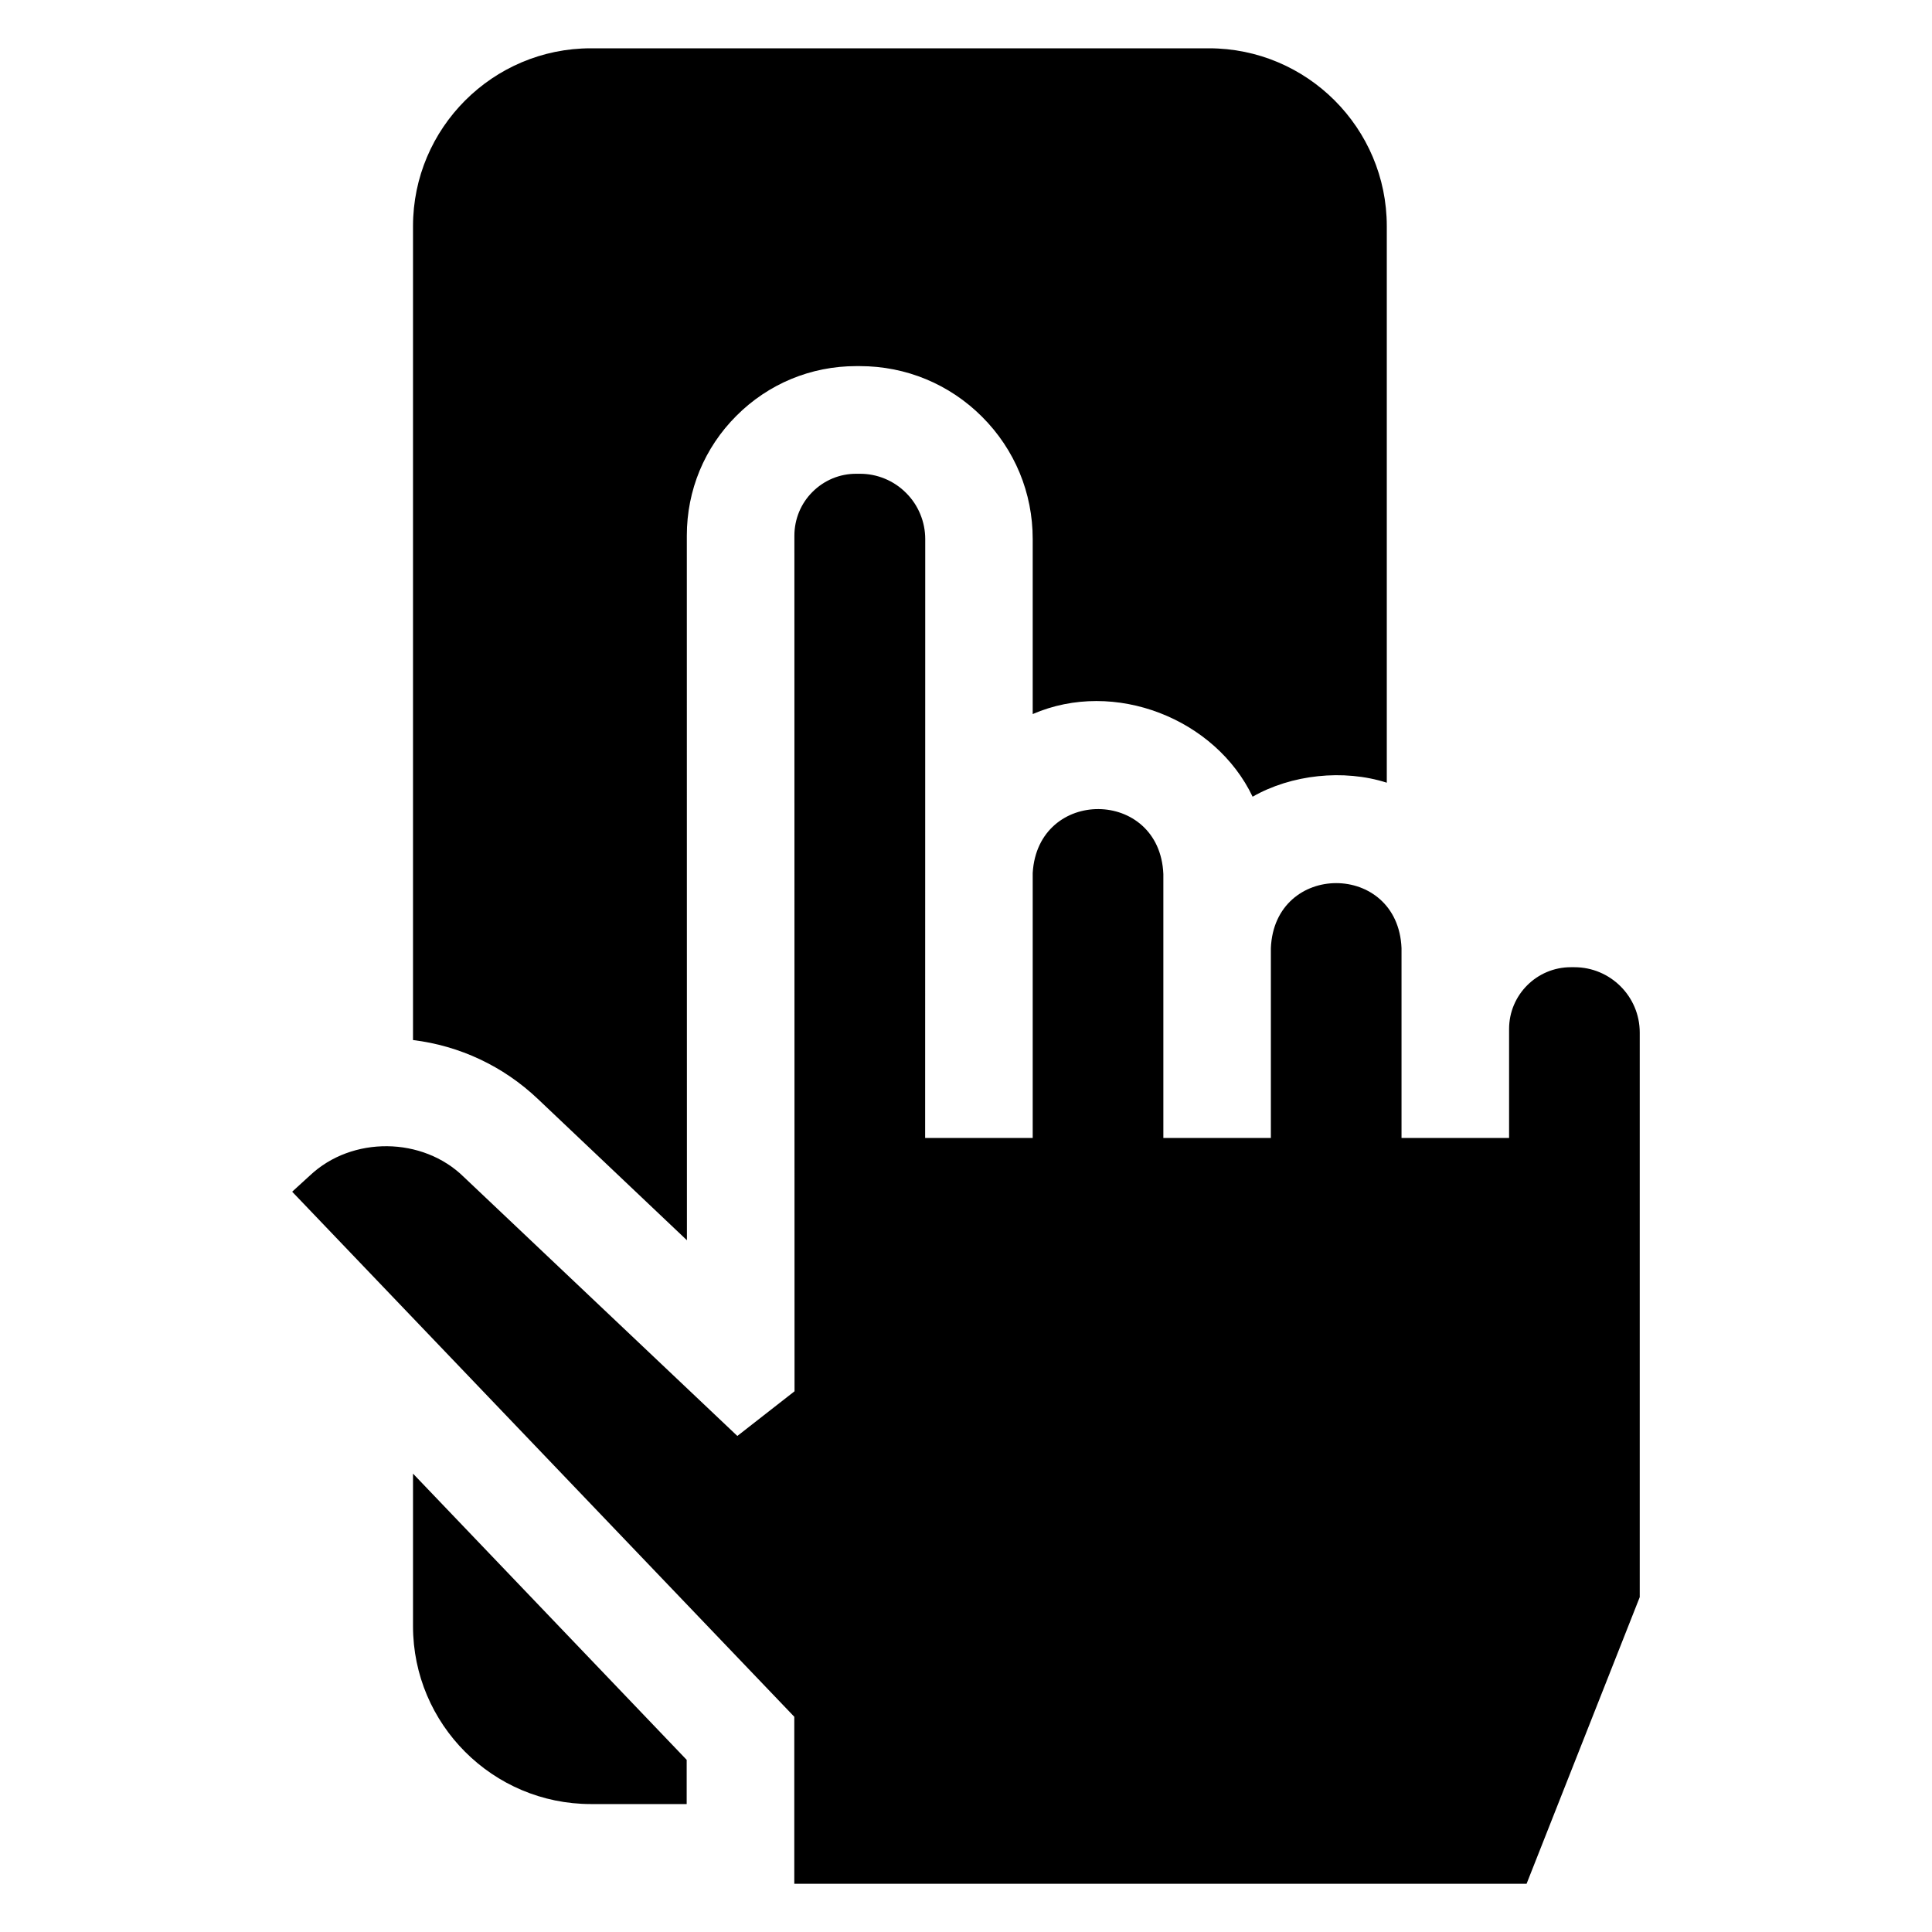
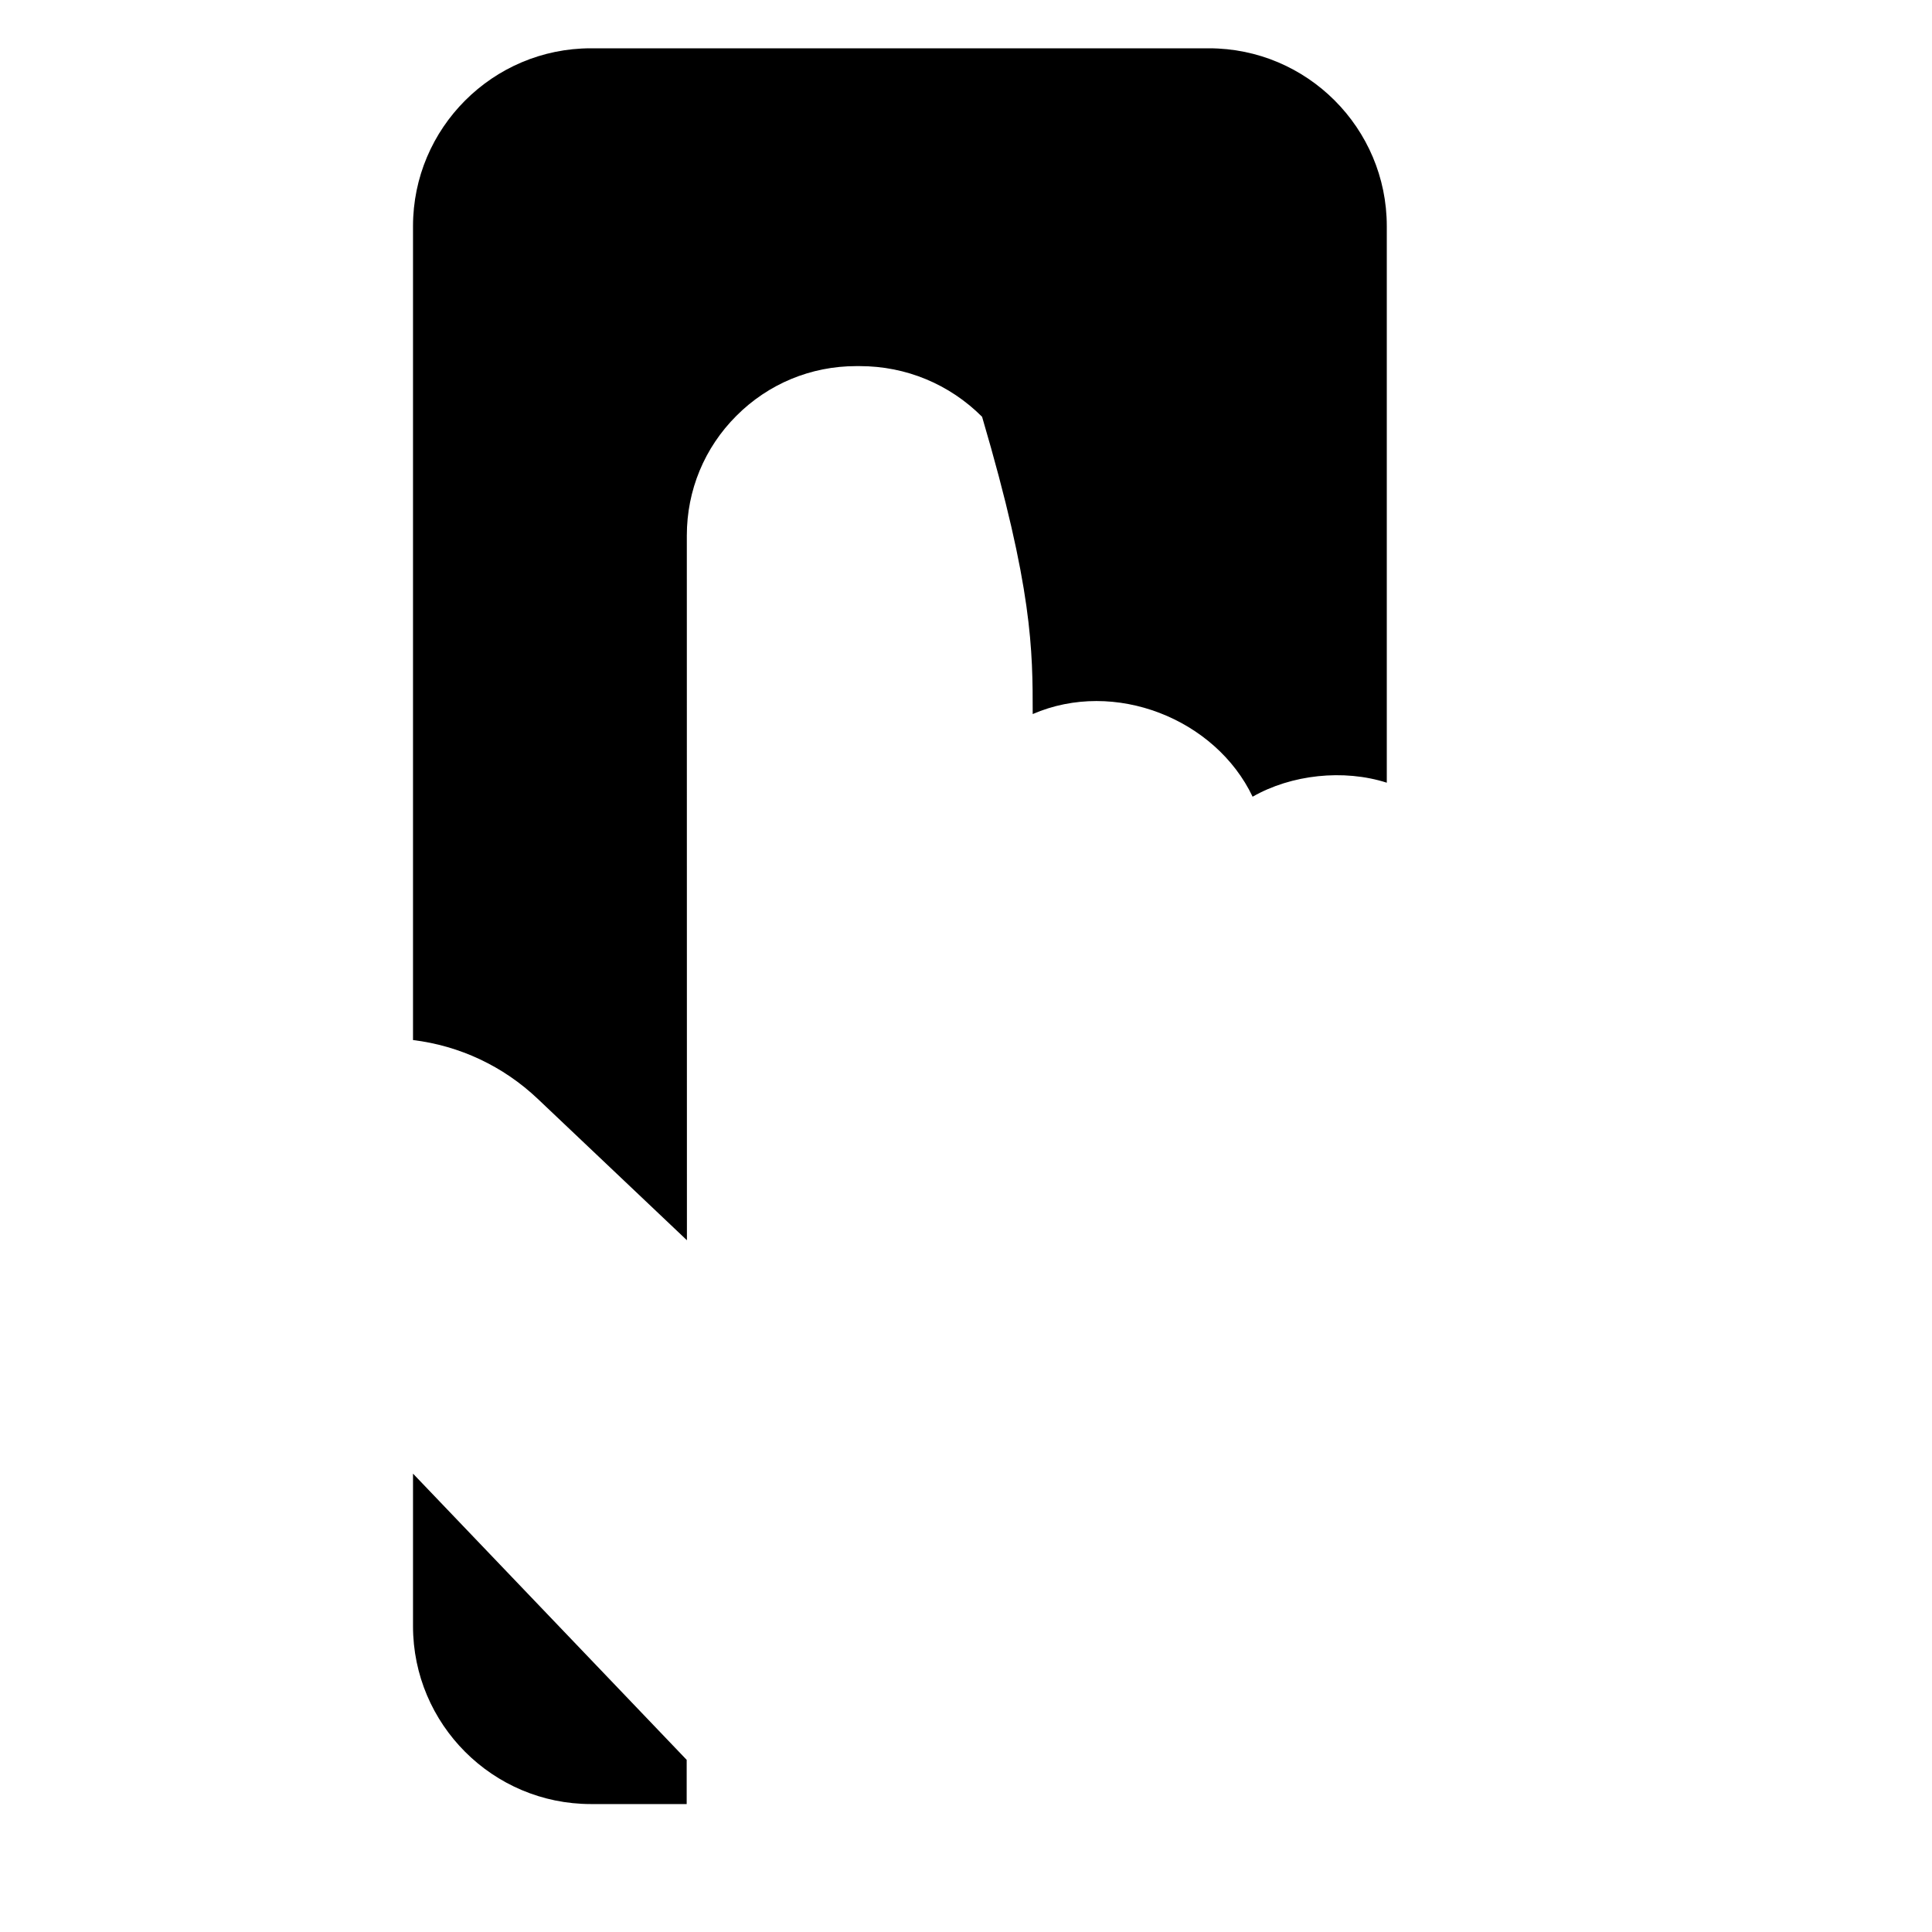
<svg xmlns="http://www.w3.org/2000/svg" width="40" height="40" viewBox="0 0 40 40" fill="none">
  <g clip-path="url(#clip0_3389_244)">
-     <path d="M8.551 30.51V33.668C8.551 35.699 10.203 37.351 12.233 37.351H14.217V36.436L8.551 30.51ZM14.222 25.678L14.22 11.088C14.22 10.151 14.584 9.27 15.247 8.608C15.909 7.945 16.79 7.58 17.727 7.58H17.801C18.758 7.58 19.657 7.953 20.333 8.629C21.009 9.305 21.382 10.204 21.381 11.161C21.381 12.192 21.381 13.458 21.381 14.784C23.078 14.048 25.167 14.884 25.934 16.495C26.733 16.037 27.817 15.918 28.712 16.205V4.682C28.712 2.652 27.061 1 25.03 1H12.233C10.203 1 8.551 2.652 8.551 4.682V21.533C9.517 21.651 10.419 22.073 11.135 22.752L14.222 25.678Z" fill="black" />
-     <path d="M29.017 23.56V19.63C28.943 17.835 26.386 17.836 26.312 19.63V23.56H24.086V18.097C24.012 16.315 21.486 16.298 21.381 18.074L21.381 23.56H19.154L19.155 18.059C19.155 15.689 19.155 13.037 19.156 11.162C19.156 10.984 19.121 10.808 19.053 10.644C18.985 10.479 18.885 10.33 18.759 10.205C18.634 10.079 18.485 9.979 18.32 9.911C18.156 9.843 17.98 9.808 17.802 9.809H17.728C17.56 9.808 17.393 9.841 17.238 9.905C17.082 9.97 16.941 10.065 16.822 10.184C16.703 10.302 16.608 10.444 16.544 10.599C16.48 10.755 16.447 10.921 16.447 11.089L16.45 28.805L15.266 29.73L9.604 24.369C8.752 23.531 7.286 23.517 6.417 24.337L6.049 24.673L16.445 35.544V39.002H31.606L33.949 33.067L33.949 21.377C33.949 20.631 33.342 20.025 32.596 20.025H32.522C31.818 20.025 31.244 20.598 31.244 21.303L31.244 23.56L29.017 23.56Z" fill="black" />
+     <path d="M8.551 30.51V33.668C8.551 35.699 10.203 37.351 12.233 37.351H14.217V36.436L8.551 30.51ZM14.222 25.678L14.22 11.088C14.22 10.151 14.584 9.27 15.247 8.608C15.909 7.945 16.79 7.58 17.727 7.58H17.801C18.758 7.58 19.657 7.953 20.333 8.629C21.381 12.192 21.381 13.458 21.381 14.784C23.078 14.048 25.167 14.884 25.934 16.495C26.733 16.037 27.817 15.918 28.712 16.205V4.682C28.712 2.652 27.061 1 25.03 1H12.233C10.203 1 8.551 2.652 8.551 4.682V21.533C9.517 21.651 10.419 22.073 11.135 22.752L14.222 25.678Z" fill="black" />
  </g>
  <defs>
    <clipPath id="clip0_3389_244">
      <rect width="38" height="38" fill="white" transform="translate(1 1)" />
    </clipPath>
  </defs>
</svg>